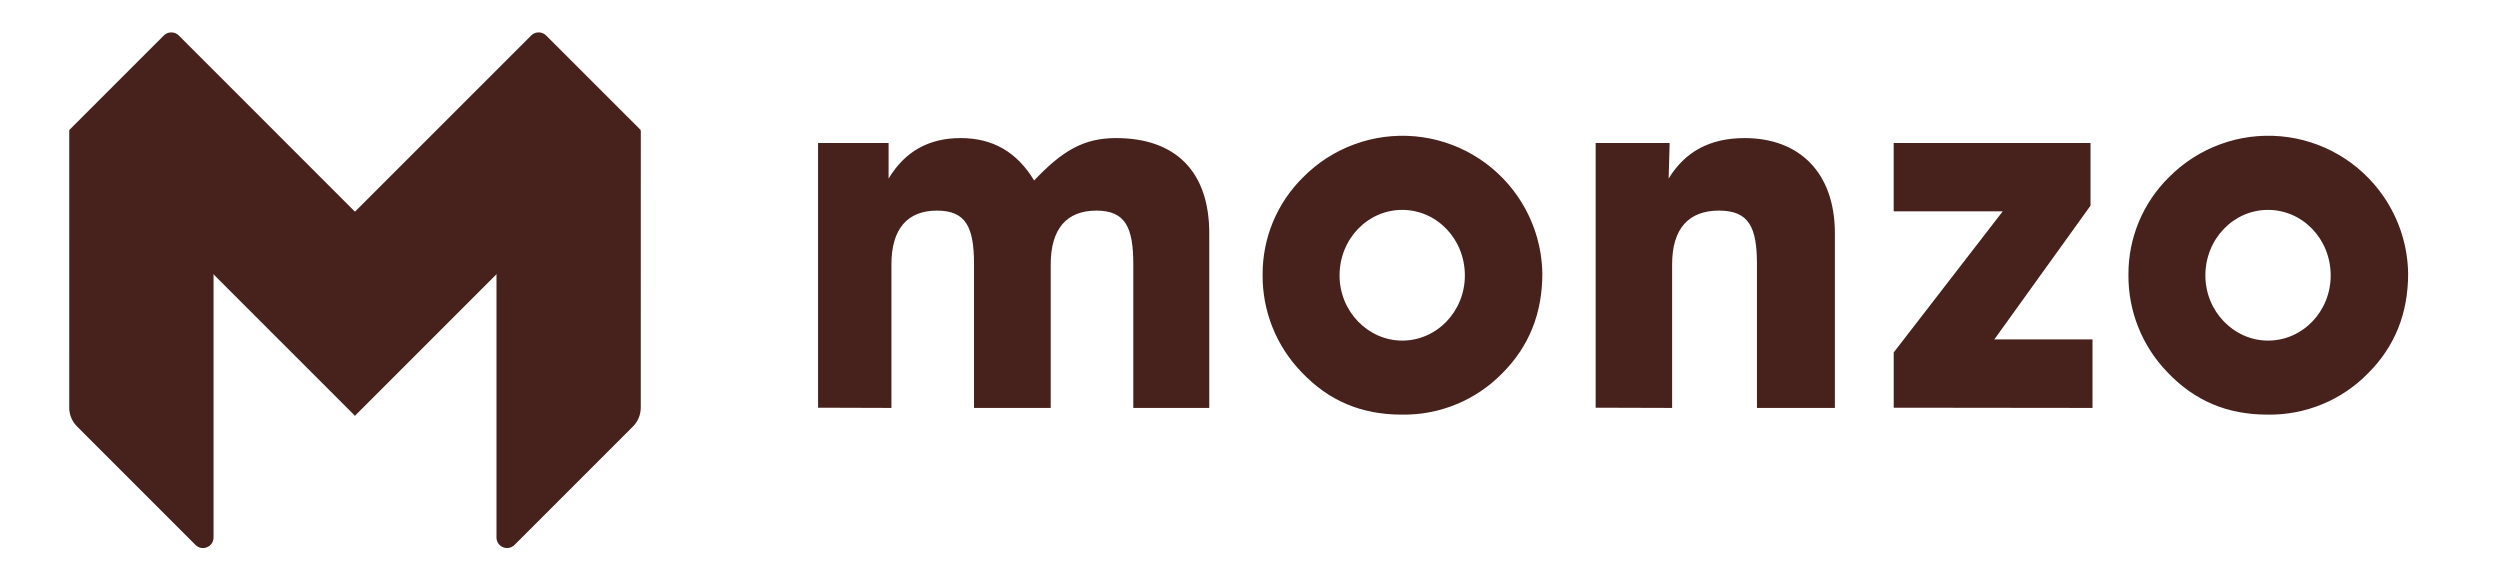
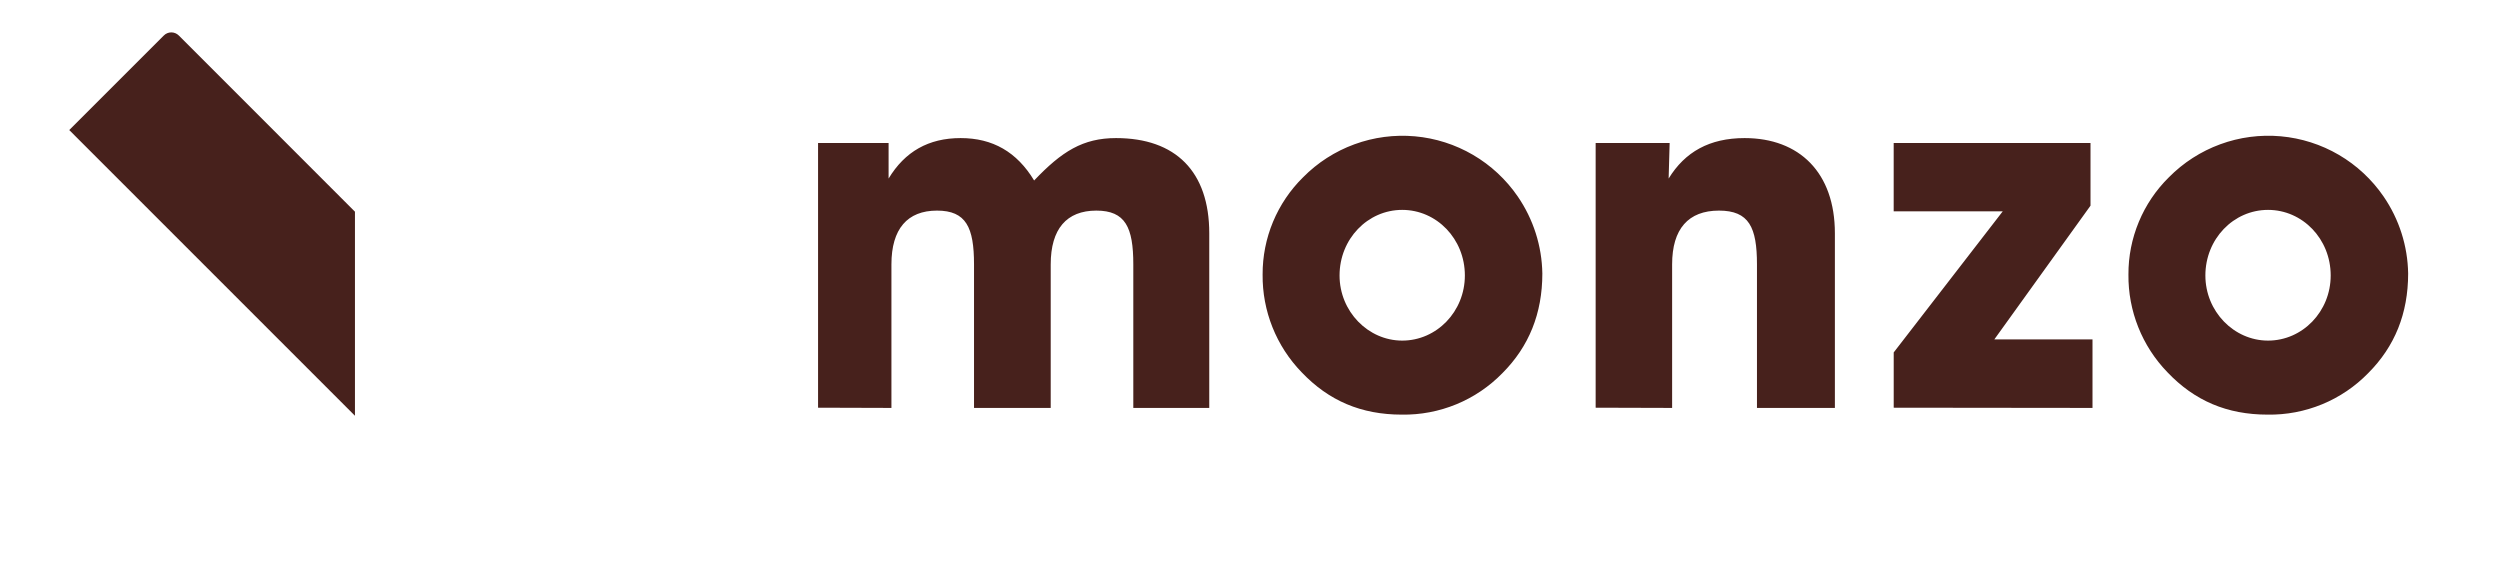
<svg xmlns="http://www.w3.org/2000/svg" width="112" height="26" viewBox="0 0 112 26" fill="none">
-   <path d="M28.706 18.265C28.706 18.579 28.581 18.881 28.36 19.103L23.051 24.412C22.985 24.479 22.901 24.524 22.809 24.543C22.716 24.561 22.621 24.552 22.534 24.516C22.448 24.48 22.373 24.419 22.321 24.341C22.269 24.263 22.242 24.171 22.242 24.077V12.19L28.634 5.835H28.708L28.706 18.265Z" fill="#47211C" />
-   <path d="M24.467 1.59C24.378 1.501 24.257 1.451 24.132 1.451C24.006 1.451 23.885 1.501 23.797 1.59L15.903 9.483H15.793V18.391L15.903 18.625L28.703 5.825L24.467 1.59ZM3.102 18.265C3.102 18.581 3.227 18.881 3.449 19.103L8.757 24.412C8.823 24.479 8.907 24.525 8.999 24.544C9.092 24.562 9.187 24.553 9.274 24.517C9.361 24.481 9.436 24.42 9.488 24.341C9.54 24.263 9.567 24.171 9.567 24.077V12.19L3.177 5.836H3.103L3.102 18.265Z" fill="#47211C" />
  <path d="M8.01 1.59C7.921 1.501 7.8 1.451 7.675 1.451C7.549 1.451 7.428 1.501 7.34 1.59L3.102 5.826L15.902 18.626V9.484L8.011 1.59H8.01ZM36.649 18.265V6.407H39.809V7.999C40.539 6.791 41.599 6.186 43.036 6.186C44.473 6.186 45.556 6.806 46.329 8.086C47.567 6.783 48.517 6.186 49.997 6.186C52.671 6.186 54.175 7.688 54.175 10.452V18.275H50.772V11.844C50.772 10.186 50.419 9.435 49.115 9.435C47.788 9.435 47.072 10.252 47.072 11.844V18.275H43.636V11.844C43.636 10.186 43.283 9.435 41.978 9.435C40.652 9.435 39.936 10.252 39.936 11.844V18.275L36.649 18.265ZM58.377 7.944C59.025 7.287 59.81 6.782 60.677 6.465C61.543 6.147 62.469 6.025 63.388 6.107C64.307 6.189 65.196 6.473 65.993 6.939C66.789 7.405 67.473 8.041 67.995 8.802C68.694 9.819 69.077 11.019 69.097 12.253C69.097 14.043 68.499 15.523 67.307 16.718C66.721 17.318 66.019 17.793 65.244 18.112C64.469 18.431 63.636 18.589 62.798 18.575C60.985 18.575 59.528 17.955 58.311 16.675C57.175 15.502 56.548 13.93 56.565 12.298C56.562 11.488 56.72 10.686 57.031 9.938C57.343 9.19 57.8 8.512 58.377 7.944ZM62.819 15.259C64.366 15.259 65.626 13.955 65.626 12.341C65.626 10.705 64.366 9.403 62.819 9.403C61.272 9.403 60.012 10.706 60.012 12.341C60.012 13.955 61.294 15.259 62.819 15.259ZM71.485 18.265V6.407H74.8L74.755 7.999C75.485 6.805 76.589 6.186 78.158 6.186C80.612 6.186 82.203 7.733 82.203 10.452V18.275H78.712V11.844C78.712 10.186 78.359 9.435 77.01 9.435C75.64 9.435 74.911 10.252 74.911 11.844V18.275L71.485 18.265ZM97.165 7.944C97.813 7.287 98.598 6.782 99.465 6.464C100.331 6.146 101.257 6.024 102.176 6.106C103.095 6.188 103.985 6.472 104.782 6.938C105.578 7.404 106.262 8.041 106.784 8.802C107.482 9.819 107.865 11.019 107.885 12.253C107.885 14.043 107.288 15.523 106.094 16.718C105.508 17.318 104.807 17.793 104.031 18.112C103.256 18.431 102.424 18.589 101.586 18.575C99.774 18.575 98.315 17.955 97.099 16.675C95.964 15.502 95.337 13.93 95.354 12.298C95.35 11.488 95.509 10.686 95.82 9.938C96.131 9.19 96.588 8.512 97.165 7.944ZM101.608 15.259C103.155 15.259 104.415 13.955 104.415 12.341C104.415 10.705 103.155 9.403 101.608 9.403C100.061 9.403 98.801 10.706 98.801 12.341C98.801 13.955 100.082 15.259 101.608 15.259ZM84.838 18.265V15.789L89.722 9.469H84.837V6.407H93.655V9.214L89.347 15.204H93.744V18.275L84.837 18.265H84.838Z" fill="#47211C" />
</svg>